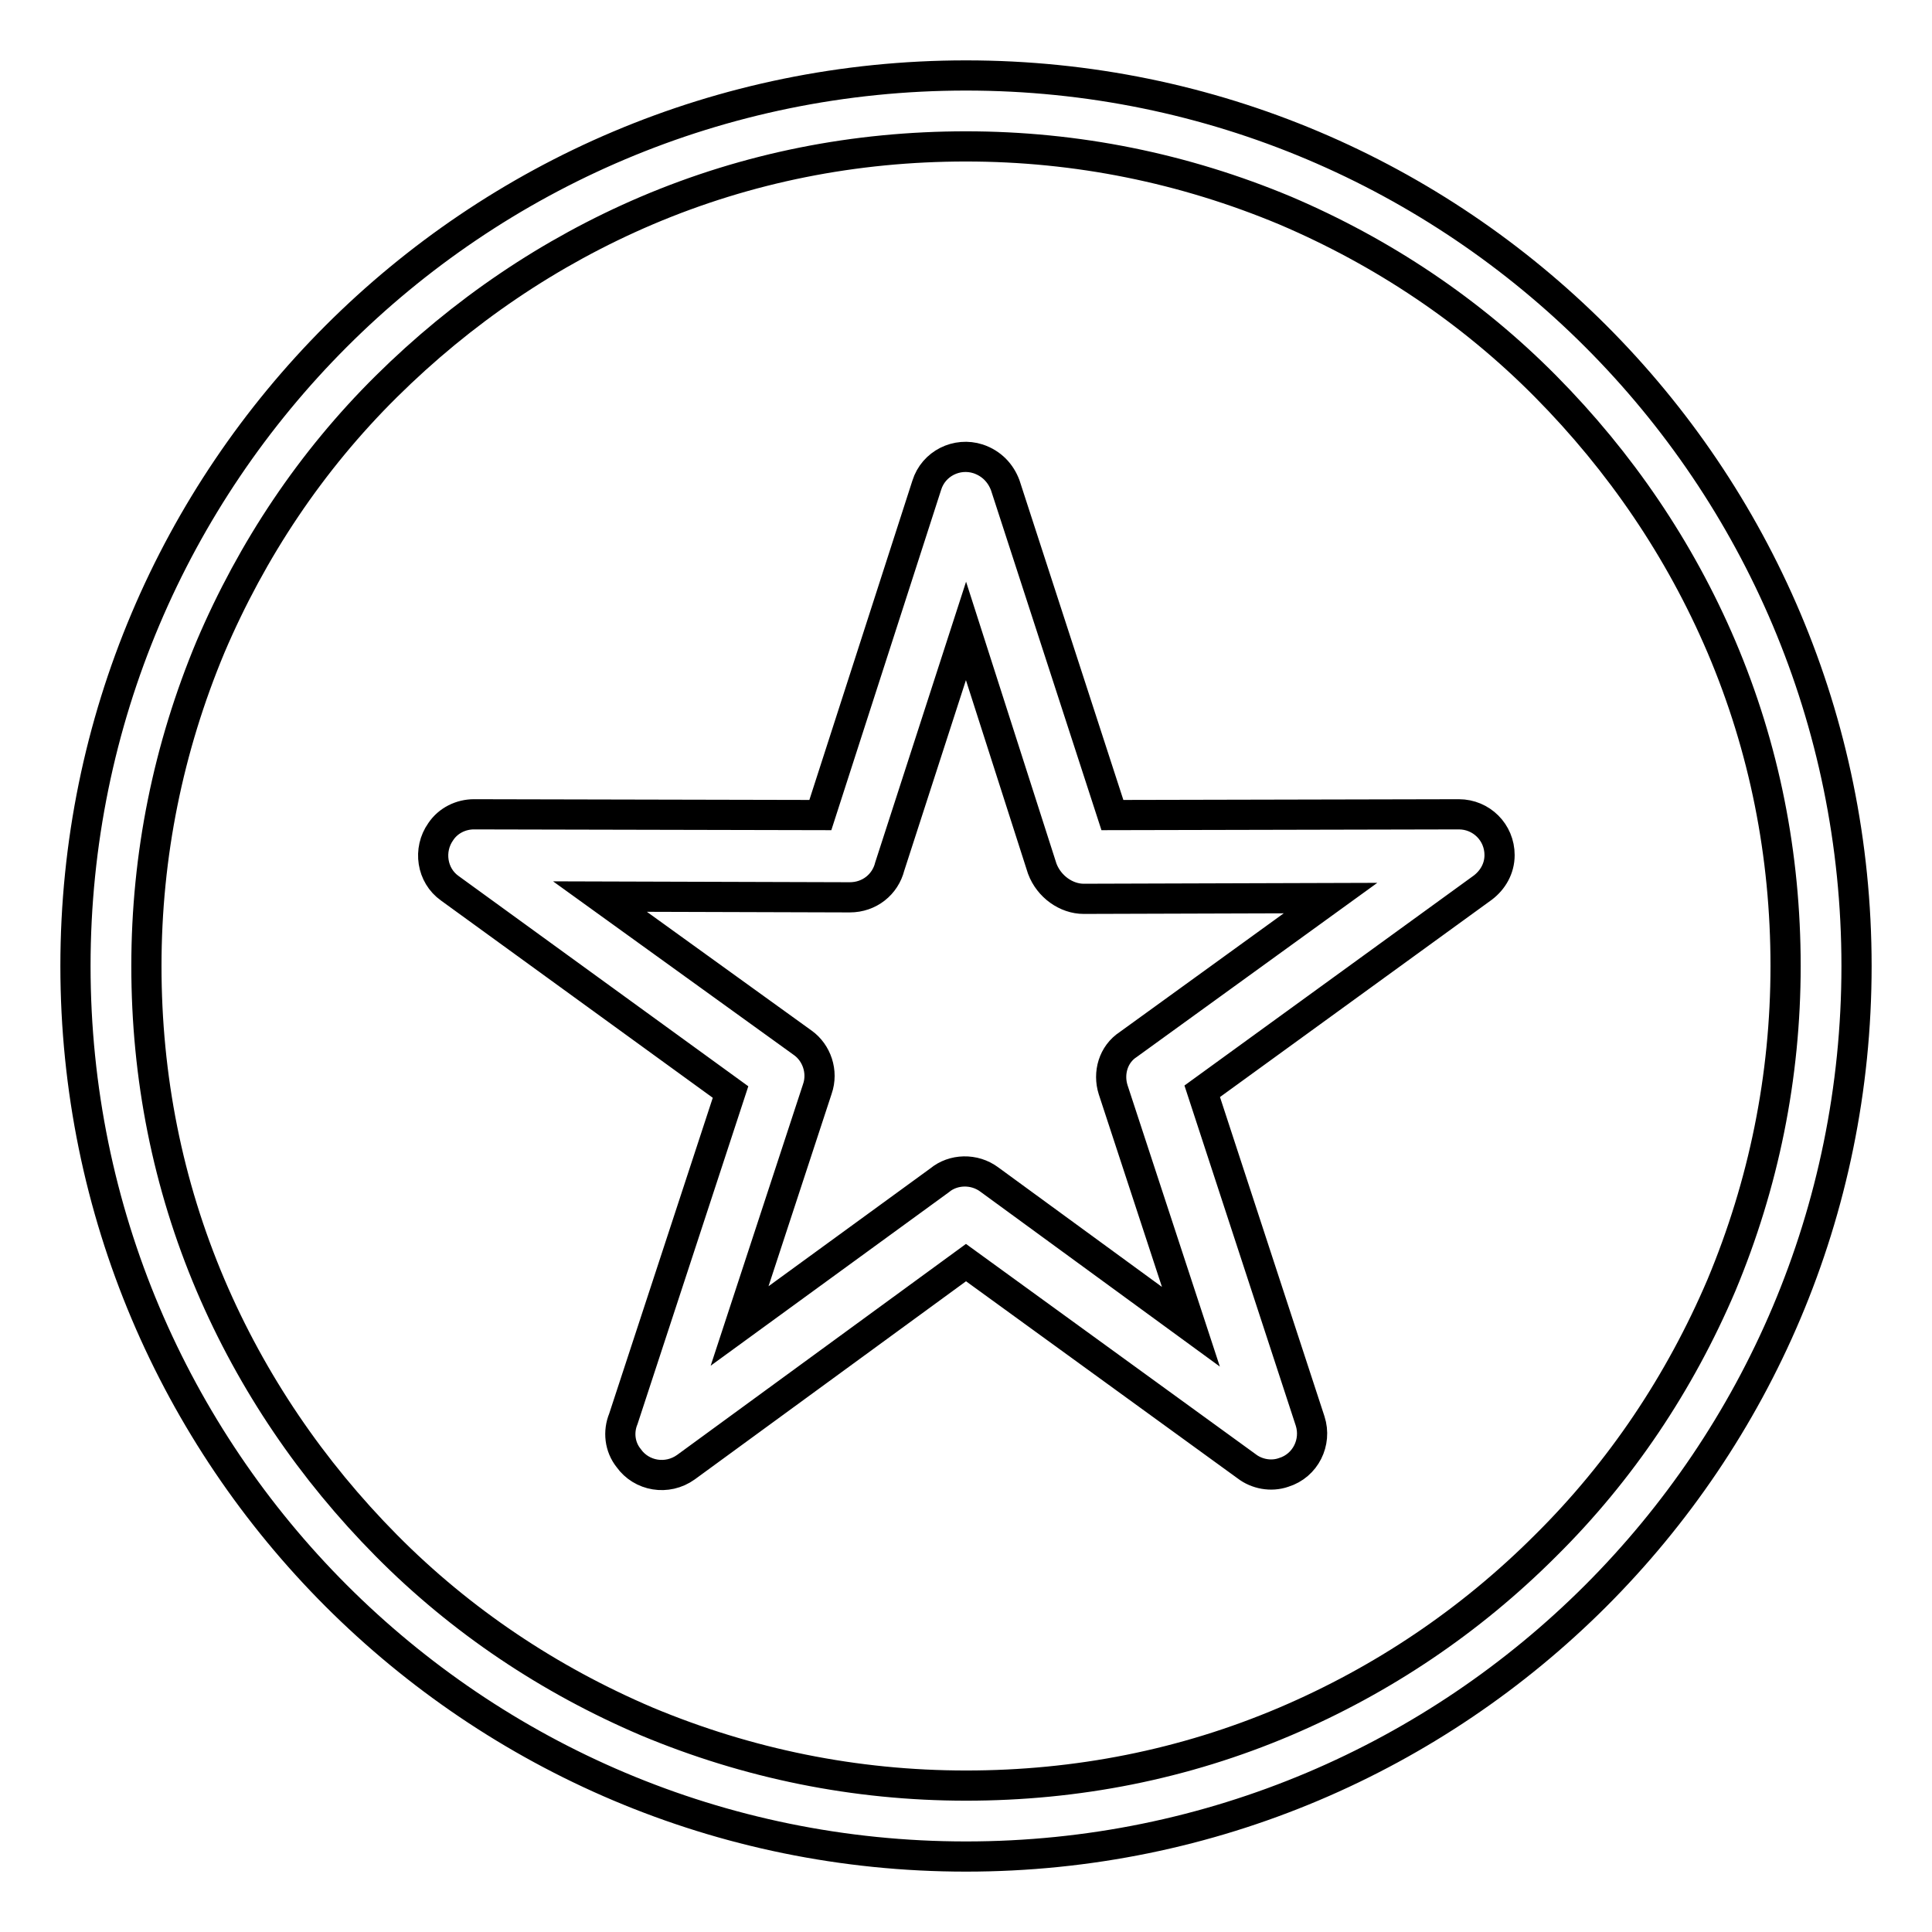
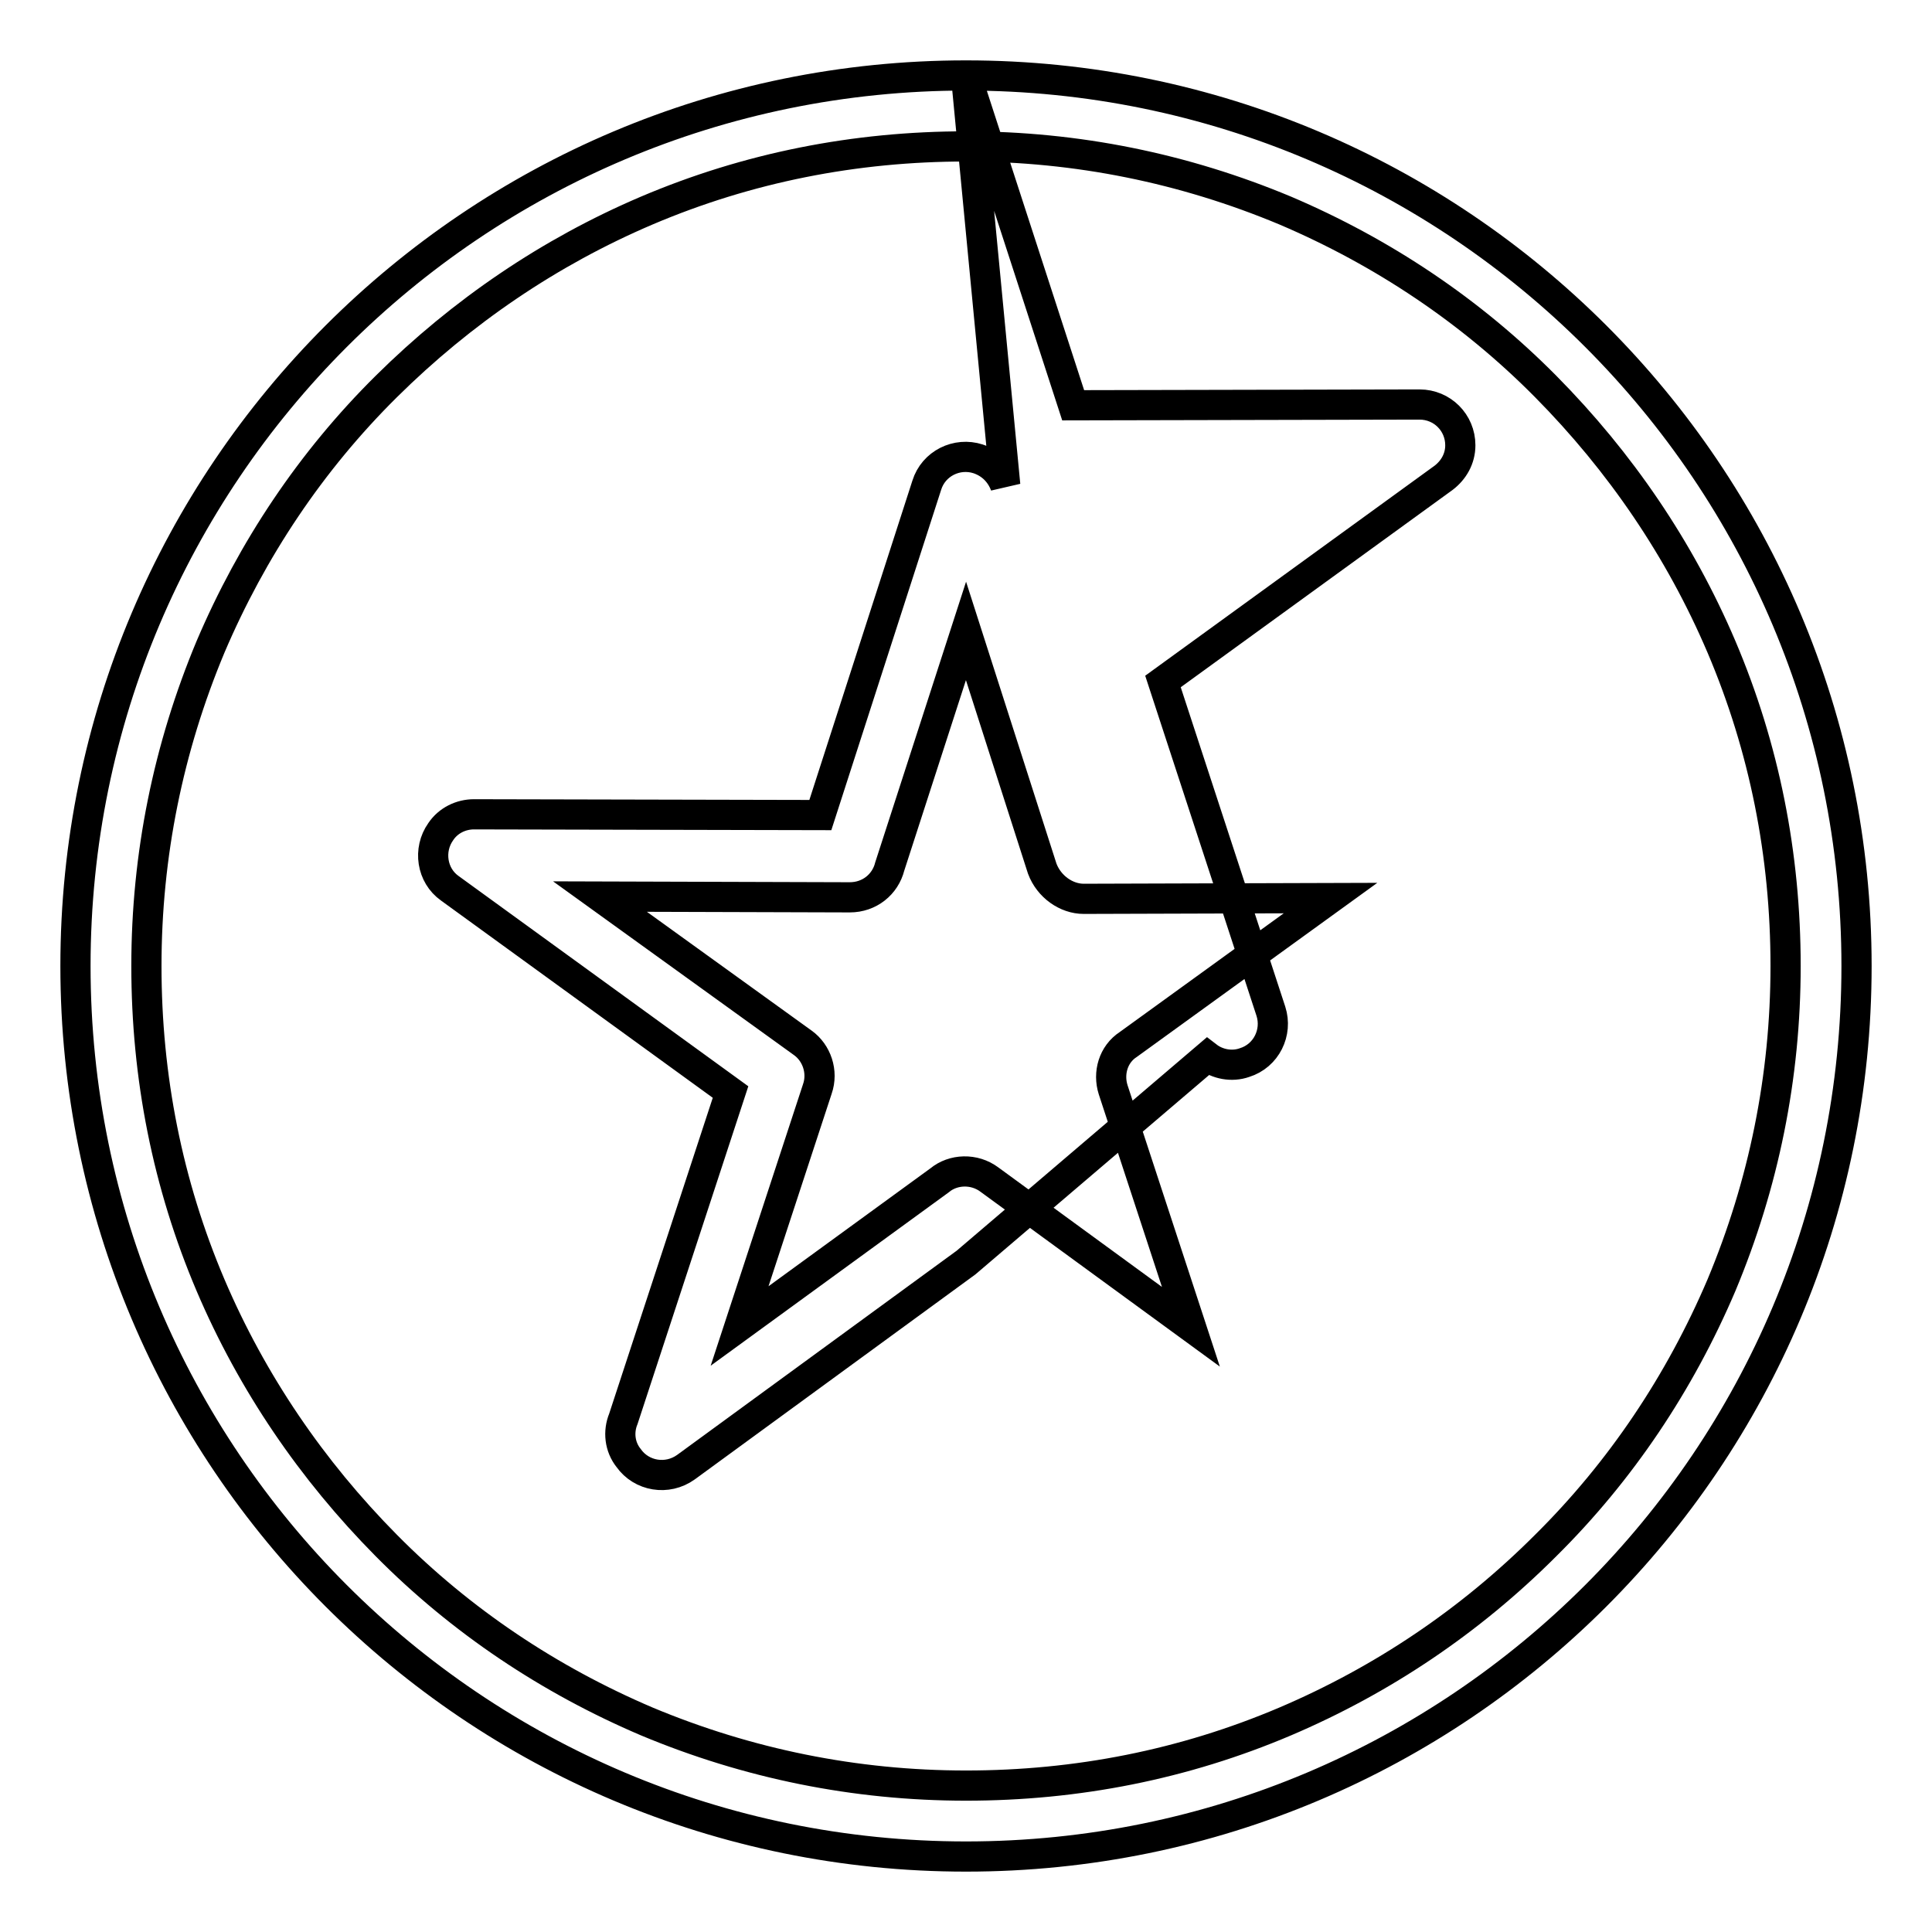
<svg xmlns="http://www.w3.org/2000/svg" version="1.1" x="0px" y="0px" viewBox="0 0 256 256" enable-background="new 0 0 256 256" xml:space="preserve">
  <g>
-     <path stroke-width="4" fill-opacity="0" stroke="#000000" d="M128,19.4c14.7,0,28.9,2.9,42.3,8.5c12.9,5.5,24.6,13.3,34.5,23.3s17.8,21.6,23.3,34.5 c5.7,13.4,8.5,27.6,8.5,42.3s-2.9,28.9-8.5,42.3c-5.5,12.9-13.3,24.6-23.3,34.5c-10,10-21.6,17.8-34.5,23.3 c-13.4,5.7-27.6,8.5-42.3,8.5c-14.7,0-28.9-2.9-42.3-8.5c-12.9-5.5-24.6-13.3-34.5-23.3s-17.8-21.6-23.3-34.5 c-5.7-13.4-8.5-27.6-8.5-42.3s2.9-28.9,8.5-42.3c5.5-12.9,13.3-24.6,23.3-34.5s21.6-17.8,34.5-23.3C99.1,22.2,113.3,19.4,128,19.4  M128,10C62.8,10,10,62.8,10,128c0,65.2,52.8,118,118,118c65.2,0,118-52.8,118-118C246,62.8,193.2,10,128,10L128,10z M133.2,64.3 l14.2,43.7l45.9-0.1c3,0,5.4,2.4,5.4,5.4c0,1.8-0.9,3.3-2.2,4.3l0,0l-37.2,27l14.3,43.7c0.9,2.8-0.6,5.9-3.5,6.8 c-1.7,0.6-3.6,0.2-4.9-0.8l0,0L128,167.3l-37.1,27.1c-2.5,1.8-5.9,1.2-7.6-1.2c-1.2-1.5-1.4-3.5-0.7-5.2l14.2-43.3l-37.2-27 c-2.4-1.7-2.9-5.1-1.2-7.5c1-1.5,2.7-2.3,4.4-2.3l45.9,0.1l14.1-43.7c0.9-2.9,4-4.4,6.8-3.5C131.4,61.4,132.6,62.7,133.2,64.3 L133.2,64.3L133.2,64.3z M138.1,115.1L138.1,115.1L128,83.6l-10.1,31.2c-0.6,2.4-2.7,4.1-5.3,4.1l-33.1-0.1l26.9,19.4 c1.8,1.3,2.7,3.8,1.9,6.1l-10.3,31.4l26.5-19.3c1.8-1.5,4.6-1.6,6.6-0.1l26.7,19.5l-10.3-31.4c-0.7-2.2,0-4.7,2-6l26.8-19.4 l-32.7,0.1C141.3,119.1,139,117.5,138.1,115.1L138.1,115.1L138.1,115.1z" />
+     <path stroke-width="4" fill-opacity="0" stroke="#000000" d="M128,19.4c14.7,0,28.9,2.9,42.3,8.5c12.9,5.5,24.6,13.3,34.5,23.3s17.8,21.6,23.3,34.5 c5.7,13.4,8.5,27.6,8.5,42.3s-2.9,28.9-8.5,42.3c-5.5,12.9-13.3,24.6-23.3,34.5c-10,10-21.6,17.8-34.5,23.3 c-13.4,5.7-27.6,8.5-42.3,8.5c-14.7,0-28.9-2.9-42.3-8.5c-12.9-5.5-24.6-13.3-34.5-23.3s-17.8-21.6-23.3-34.5 c-5.7-13.4-8.5-27.6-8.5-42.3s2.9-28.9,8.5-42.3c5.5-12.9,13.3-24.6,23.3-34.5s21.6-17.8,34.5-23.3C99.1,22.2,113.3,19.4,128,19.4  M128,10C62.8,10,10,62.8,10,128c0,65.2,52.8,118,118,118c65.2,0,118-52.8,118-118C246,62.8,193.2,10,128,10L128,10z l14.2,43.7l45.9-0.1c3,0,5.4,2.4,5.4,5.4c0,1.8-0.9,3.3-2.2,4.3l0,0l-37.2,27l14.3,43.7c0.9,2.8-0.6,5.9-3.5,6.8 c-1.7,0.6-3.6,0.2-4.9-0.8l0,0L128,167.3l-37.1,27.1c-2.5,1.8-5.9,1.2-7.6-1.2c-1.2-1.5-1.4-3.5-0.7-5.2l14.2-43.3l-37.2-27 c-2.4-1.7-2.9-5.1-1.2-7.5c1-1.5,2.7-2.3,4.4-2.3l45.9,0.1l14.1-43.7c0.9-2.9,4-4.4,6.8-3.5C131.4,61.4,132.6,62.7,133.2,64.3 L133.2,64.3L133.2,64.3z M138.1,115.1L138.1,115.1L128,83.6l-10.1,31.2c-0.6,2.4-2.7,4.1-5.3,4.1l-33.1-0.1l26.9,19.4 c1.8,1.3,2.7,3.8,1.9,6.1l-10.3,31.4l26.5-19.3c1.8-1.5,4.6-1.6,6.6-0.1l26.7,19.5l-10.3-31.4c-0.7-2.2,0-4.7,2-6l26.8-19.4 l-32.7,0.1C141.3,119.1,139,117.5,138.1,115.1L138.1,115.1L138.1,115.1z" />
  </g>
</svg>